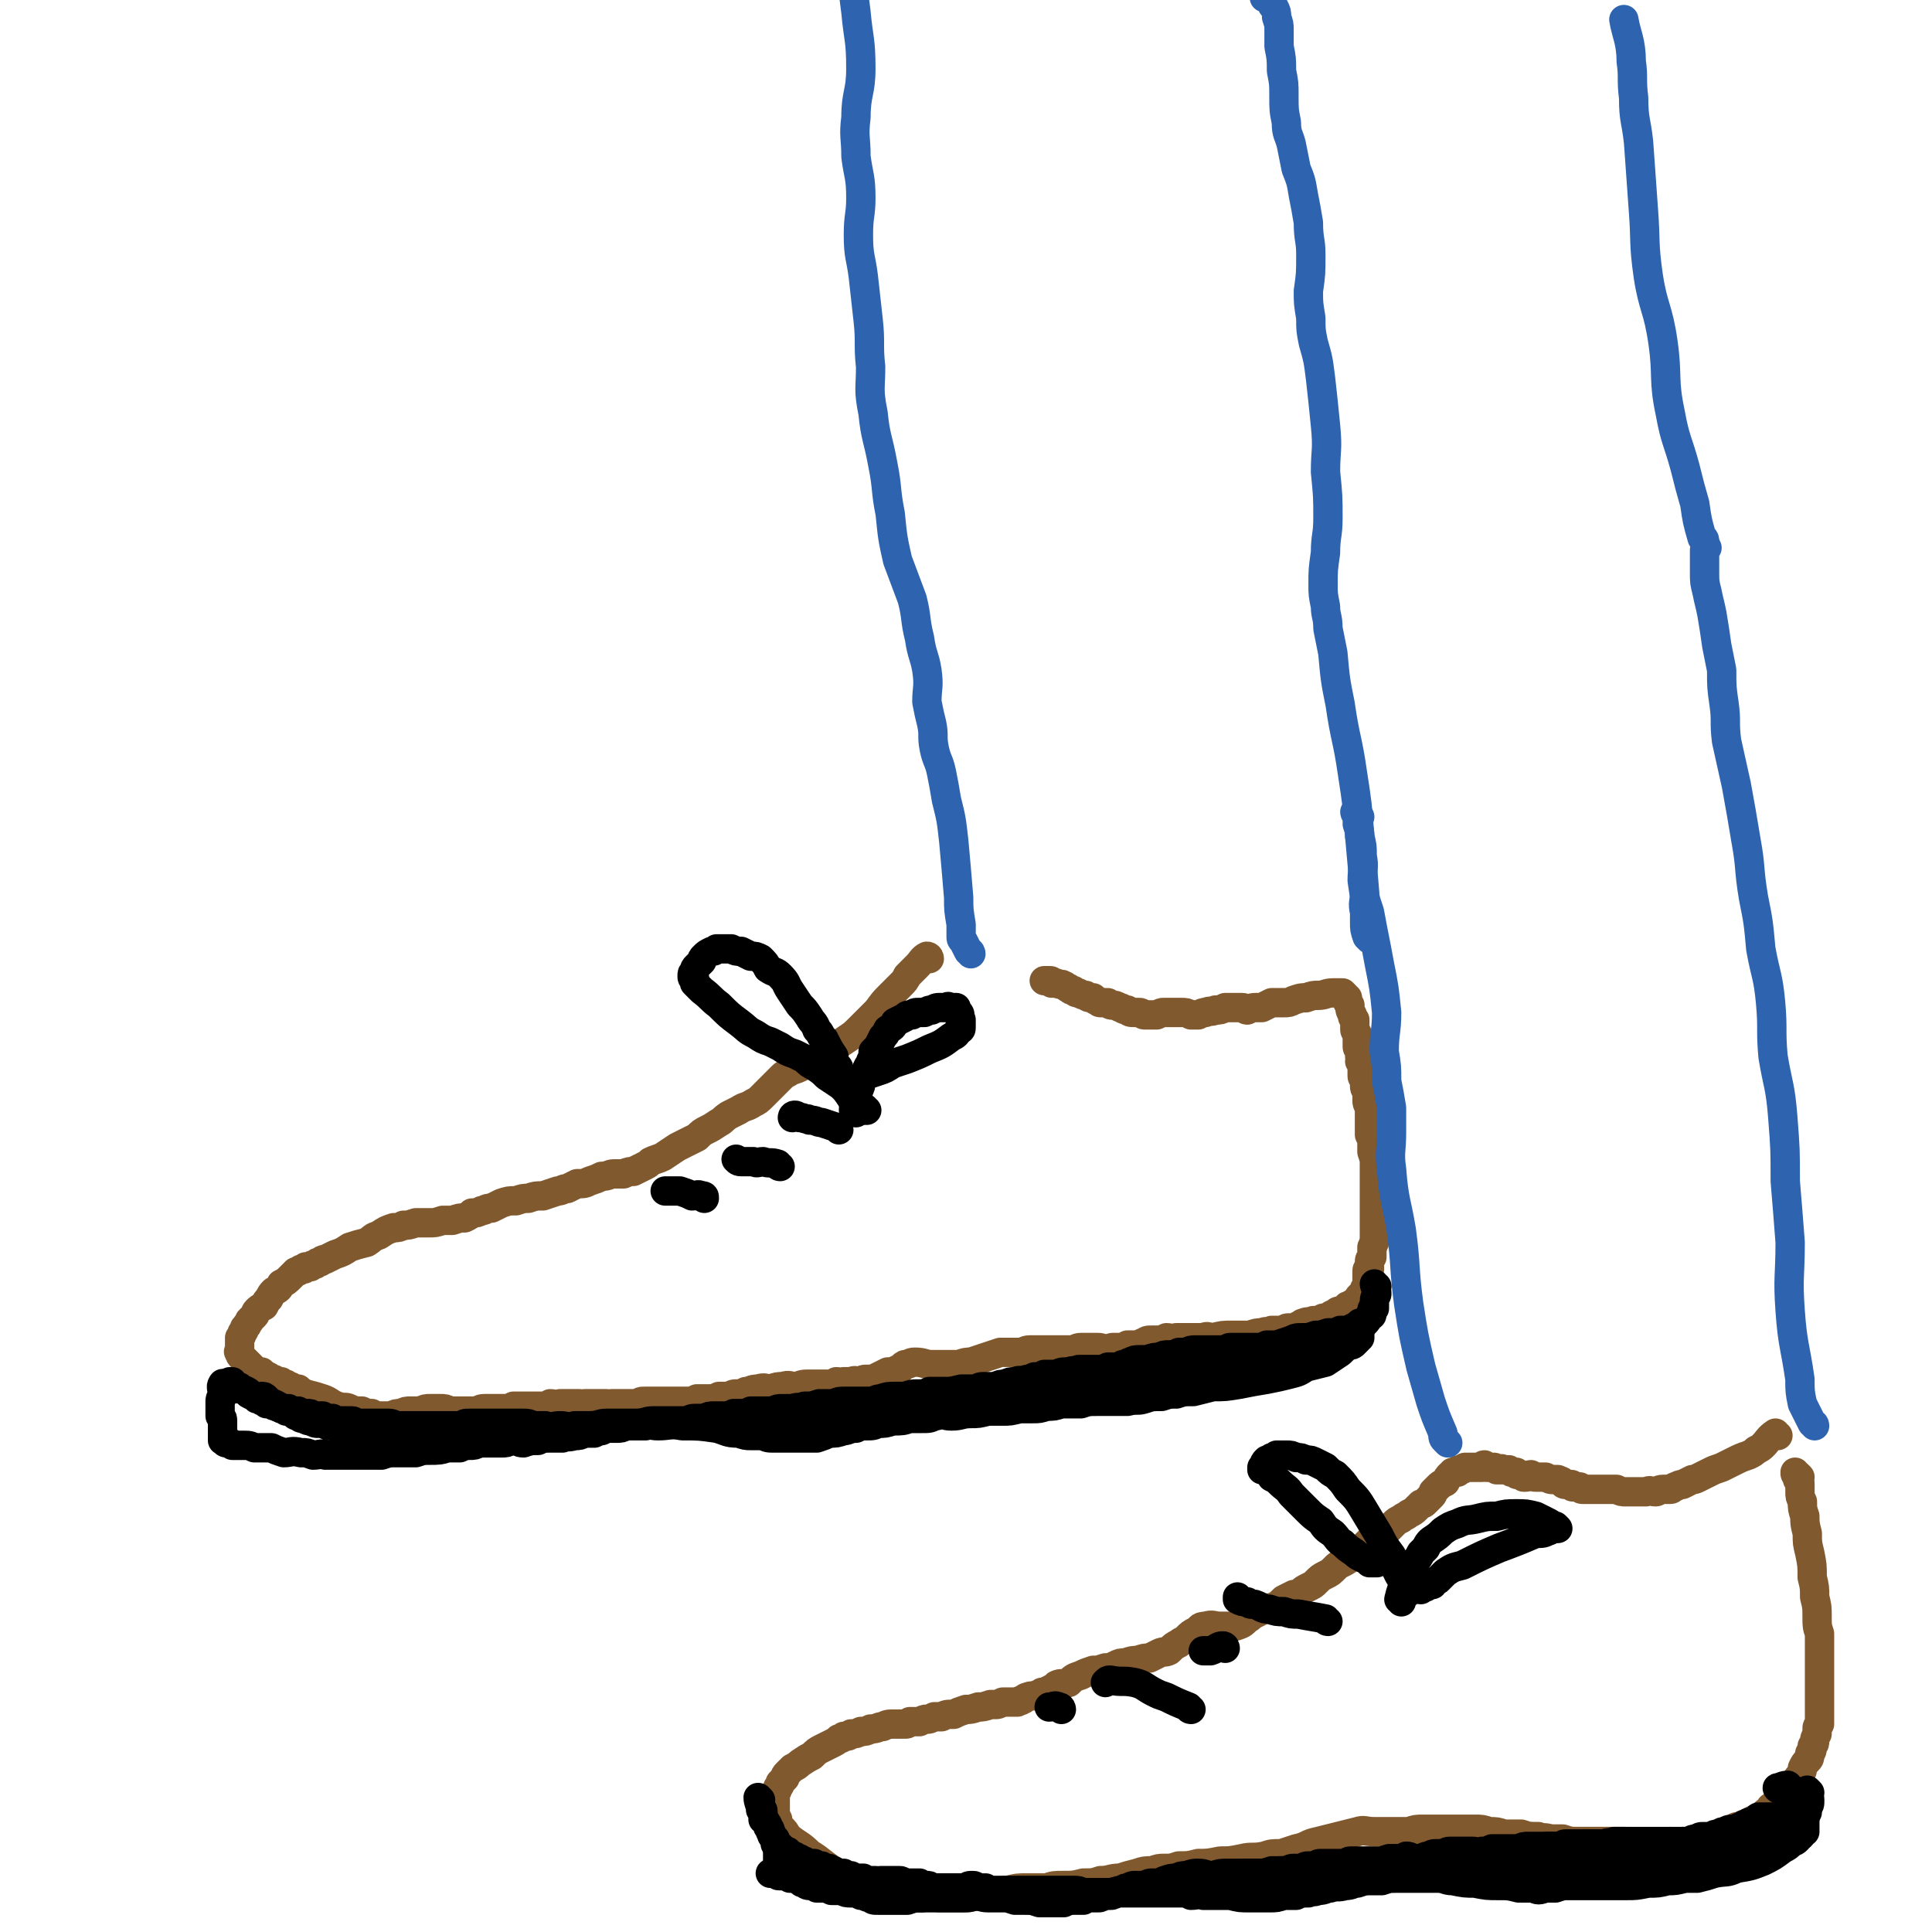
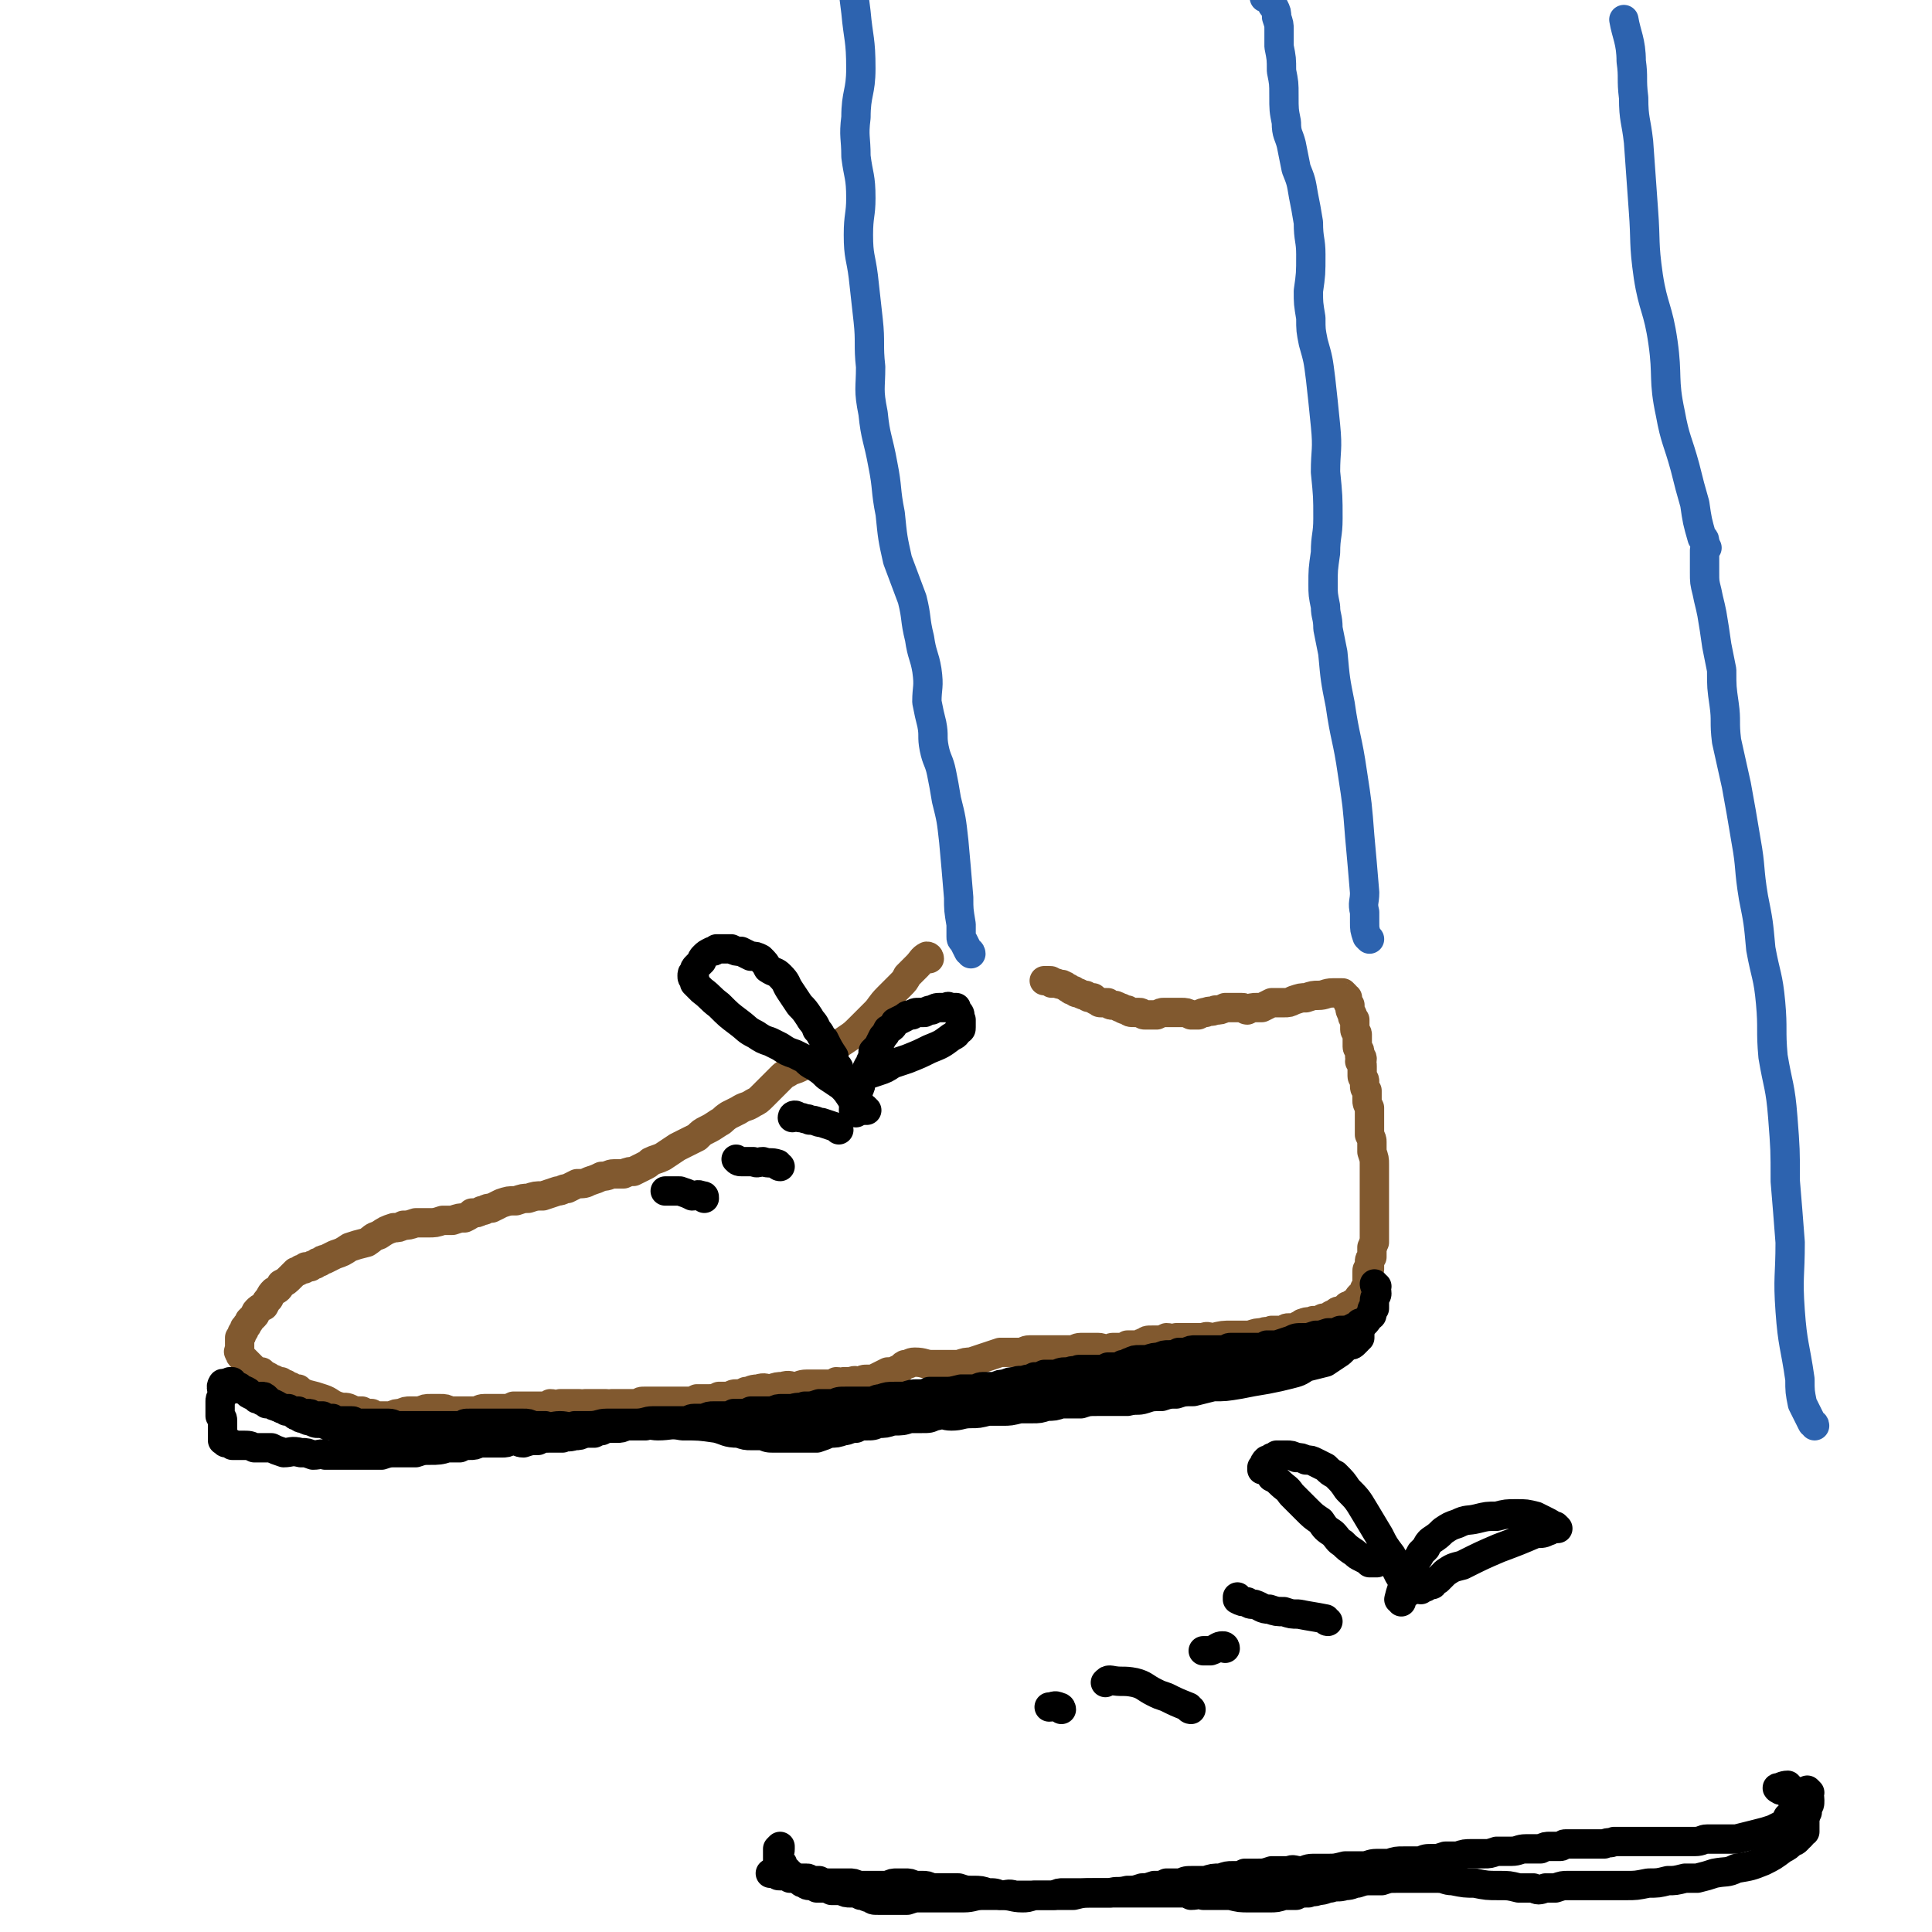
<svg xmlns="http://www.w3.org/2000/svg" viewBox="0 0 790 790" version="1.1">
  <g fill="none" stroke="#81592F" stroke-width="12" stroke-linecap="round" stroke-linejoin="round">
    <path d="M380,392c0,0 0,-1 -1,-1 -2,1 -2,2 -4,4 -2,2 -2,2 -4,4 -1,2 -1,2 -3,4 -3,3 -3,3 -5,5 -3,3 -3,4 -5,6 -3,3 -3,3 -6,6 -3,3 -3,3 -6,5 -3,2 -3,2 -6,4 -3,2 -3,2 -6,4 -3,2 -3,2 -6,3 -2,1 -2,1 -5,2 -1,1 -2,1 -3,2 -2,2 -2,2 -4,4 -2,2 -2,2 -4,4 -2,2 -2,2 -4,3 -3,2 -3,1 -6,3 -2,1 -2,1 -4,2 -3,2 -2,2 -4,3 -3,2 -3,2 -5,3 -2,1 -2,1 -4,3 -4,2 -4,2 -8,4 -3,2 -3,2 -6,4 -2,1 -3,1 -5,2 -1,1 -1,1 -3,2 -2,1 -2,1 -4,2 -1,0 -2,0 -4,1 -2,0 -2,0 -4,0 -2,0 -2,1 -5,1 -2,1 -2,1 -5,2 -2,1 -2,1 -5,1 -2,1 -2,1 -4,2 -2,0 -2,1 -4,1 -3,1 -3,1 -6,2 -3,0 -3,0 -6,1 -2,0 -2,0 -5,1 -3,0 -3,0 -6,1 -2,1 -2,1 -4,2 -3,0 -2,1 -4,1 -2,1 -2,1 -4,1 -1,1 -1,1 -3,2 -2,0 -2,0 -5,1 -2,0 -2,0 -4,0 -3,1 -3,1 -6,1 -3,0 -3,0 -5,0 -3,1 -3,1 -5,1 -2,1 -2,1 -4,1 -3,1 -3,1 -6,3 -3,1 -2,1 -5,3 -4,1 -4,1 -7,2 -3,2 -3,2 -6,3 -2,1 -2,1 -4,2 -1,0 -1,0 -2,1 -1,0 -1,0 -2,1 -1,0 -1,0 -2,1 -1,0 -1,0 -2,0 0,0 0,1 -1,1 0,0 0,0 -1,0 -1,1 -1,1 -2,1 -1,1 -1,1 -2,2 -2,2 -2,2 -4,3 -1,2 -1,2 -3,3 -1,1 -1,1 -2,3 -1,1 -1,1 -2,3 -2,1 -2,1 -3,2 -1,1 0,1 -1,2 -1,1 -1,1 -1,1 -1,1 -1,1 -1,1 0,1 -1,1 -1,2 -1,1 -1,1 -1,1 0,1 0,1 -1,2 0,1 0,1 -1,2 0,1 0,1 0,2 0,1 0,1 0,1 0,1 0,1 0,2 0,0 -1,1 0,1 0,1 0,1 1,2 1,1 1,1 3,3 1,1 1,1 2,2 2,1 2,1 3,1 1,1 1,1 3,2 1,1 1,1 2,1 2,1 2,1 3,1 1,1 1,1 2,1 1,1 1,1 2,1 1,1 1,1 3,1 1,1 1,1 3,2 4,1 4,1 7,2 3,1 3,2 6,3 3,1 3,0 5,1 2,1 2,1 5,1 2,1 2,1 4,1 2,1 1,1 3,1 3,0 3,0 5,0 2,-1 2,-1 4,-1 2,-1 2,-1 4,-1 2,0 2,0 4,0 2,-1 2,-1 4,-1 2,0 2,0 4,0 2,0 2,0 4,1 2,0 2,0 3,0 2,0 2,0 4,0 2,0 2,0 3,0 2,0 2,-1 4,-1 2,0 2,0 4,0 2,0 2,0 3,0 3,0 3,0 5,-1 2,0 2,0 5,0 2,0 2,0 4,0 2,0 2,0 3,0 2,0 2,0 3,-1 2,0 2,1 4,0 1,0 1,0 3,0 1,0 1,0 2,0 1,0 1,0 3,0 1,1 1,0 2,0 2,0 2,0 3,0 1,0 1,0 2,0 1,0 1,0 2,0 1,0 1,0 2,0 1,0 1,1 2,0 1,0 1,0 2,0 1,0 1,0 2,0 2,0 2,0 3,0 2,0 2,0 4,0 1,-1 1,-1 3,-1 1,0 1,0 3,0 2,0 2,0 4,0 1,0 1,0 3,0 1,0 1,0 3,0 1,0 1,0 3,0 1,0 1,0 2,0 1,0 1,0 3,-1 1,0 1,0 2,0 2,0 2,0 3,0 2,0 2,0 4,-1 2,0 2,0 4,0 2,-1 2,-1 3,-1 2,0 2,0 4,-1 2,0 2,-1 5,-1 3,-1 3,0 5,0 3,-1 3,-1 5,-1 3,-1 3,0 5,0 2,0 2,-1 5,-1 2,0 2,0 3,0 2,0 2,0 4,0 1,0 1,0 2,0 2,0 2,0 3,-1 2,0 2,1 3,0 2,0 2,0 3,0 2,-1 2,0 4,0 1,-1 1,-1 3,-1 2,0 2,0 4,-1 2,-1 2,-1 4,-2 2,0 2,0 4,-1 2,0 1,-1 3,-2 2,0 2,-1 4,-1 4,0 4,1 7,1 4,0 4,0 7,0 2,0 2,0 4,0 3,-1 3,-1 5,-1 3,-1 3,-1 6,-2 3,-1 3,-1 6,-2 2,0 2,0 4,0 2,0 2,0 4,0 2,0 2,-1 4,-1 2,0 2,0 4,0 2,0 2,0 4,0 3,0 3,0 5,0 2,0 2,0 4,0 2,0 2,-1 4,-1 2,0 2,0 4,0 2,0 2,0 3,0 2,0 2,1 3,1 2,0 2,-1 3,-1 2,0 2,0 3,0 2,0 2,0 3,-1 1,0 1,0 2,0 2,0 2,0 3,0 1,-1 1,-1 2,-1 1,-1 1,-1 3,-1 1,0 1,0 3,0 1,0 1,0 3,-1 2,0 2,1 4,0 3,0 3,0 5,0 3,0 3,0 6,0 2,-1 2,0 4,0 4,-1 4,-1 8,-1 3,0 3,0 7,0 3,-1 3,-1 5,-1 2,-1 2,0 4,-1 1,0 1,0 3,0 1,0 1,0 2,0 1,-1 1,-1 2,-1 1,0 1,0 2,0 1,0 1,0 2,-1 1,0 1,-1 2,-1 2,-1 2,0 4,-1 2,0 2,0 4,-1 1,0 1,0 3,-1 1,-1 1,0 2,-1 1,-1 1,-1 3,-1 1,-1 1,-1 2,-2 1,0 1,0 2,-1 1,0 1,0 1,0 1,-1 1,-2 2,-3 0,0 1,0 1,0 1,0 1,-1 1,-1 0,0 0,0 0,-1 1,-1 0,-1 0,-1 1,-1 1,-1 1,-2 0,0 0,0 0,0 0,-1 0,-1 0,-2 0,-1 0,-1 0,-1 0,-1 0,-1 0,-2 0,-1 0,-1 1,-1 0,-2 0,-2 0,-3 0,-1 0,-1 1,-2 0,-1 0,-1 0,-1 0,-2 0,-2 0,-3 1,-1 0,-1 1,-2 0,-1 0,-1 0,-2 0,-2 0,-2 0,-3 0,-2 0,-2 0,-3 0,-2 0,-2 0,-4 0,-2 0,-2 0,-4 0,-2 0,-2 0,-4 0,-2 0,-2 0,-4 0,-2 0,-2 0,-4 0,-2 0,-2 0,-4 0,-2 0,-2 -1,-5 0,-2 0,-2 0,-4 0,-1 0,-1 -1,-3 0,-2 0,-2 0,-3 0,-2 0,-2 0,-4 0,-2 0,-2 0,-4 -1,-2 -1,-2 -1,-3 0,-2 0,-2 0,-4 -1,-1 -1,-1 -1,-2 0,-1 0,-1 0,-2 0,-1 -1,-1 -1,-2 0,-1 0,-1 0,-2 0,-1 0,-1 0,-2 0,-1 0,-1 -1,-2 0,0 1,0 1,-1 0,-1 -1,-1 -1,-1 0,-1 0,-1 0,-2 0,-1 -1,-1 -1,-2 0,-1 0,-1 0,-2 0,-1 0,-1 0,-3 0,-1 -1,-1 -1,-2 0,-2 0,-2 0,-4 -1,-1 -1,-1 -1,-2 -1,-2 -1,-2 -1,-3 0,-1 0,-1 0,-1 -1,-1 -1,-1 -1,-2 0,0 0,0 0,-1 -1,0 -1,0 -1,-1 0,0 0,0 -1,-1 0,0 0,0 -1,0 0,0 0,0 -1,0 -1,0 -1,0 -2,0 -3,0 -3,1 -6,1 -2,0 -2,0 -5,1 -2,0 -2,0 -5,1 -2,1 -2,1 -4,1 -2,0 -2,0 -5,0 -2,1 -2,1 -4,2 -1,0 -1,0 -2,0 -2,0 -2,0 -4,1 -1,0 -1,-1 -2,-1 -1,0 -1,0 -2,0 -1,0 -1,0 -2,0 -2,0 -2,0 -3,0 -2,1 -2,1 -4,1 -2,1 -2,0 -4,1 -1,0 -1,0 -3,1 -2,0 -2,0 -3,0 -2,-1 -2,-1 -4,-1 -2,0 -2,0 -4,0 -1,0 -1,0 -3,0 -1,0 -1,0 -3,1 -1,0 -1,0 -2,0 -1,0 -1,0 -3,0 -1,0 -1,-1 -2,-1 -1,0 -1,0 -2,0 -2,0 -2,0 -3,-1 -2,0 -2,-1 -3,-1 -2,-1 -2,-1 -3,-1 -1,0 -1,0 -2,-1 -1,0 -2,0 -3,0 -1,0 -1,-1 -2,-1 -1,-1 -1,-1 -1,-1 -2,0 -2,0 -3,-1 -1,0 -1,0 -3,-1 -1,0 -1,0 -2,-1 -1,0 -1,0 -2,-1 -1,0 -1,-1 -2,-1 -1,-1 -1,0 -3,-1 -1,0 -1,0 -2,0 0,-1 0,-1 -1,-1 -1,0 -1,0 -2,0 " />
-     <path d="M727,587c-1,0 -1,-1 -1,-1 -3,2 -3,3 -5,5 -1,1 -1,1 -3,2 -1,1 -1,1 -3,2 -3,1 -3,1 -7,3 -2,1 -2,1 -4,2 -3,1 -3,1 -5,2 -2,1 -2,1 -4,2 -2,1 -2,1 -3,1 -2,1 -2,1 -4,2 -1,0 -1,0 -3,1 -1,0 -1,1 -2,1 -2,0 -2,0 -3,0 -2,0 -2,1 -3,1 -2,0 -2,-1 -4,0 -2,0 -2,0 -4,0 -2,0 -2,0 -4,0 -2,0 -2,0 -4,-1 -2,0 -2,0 -4,0 -2,0 -2,0 -4,0 -1,0 -1,0 -2,0 -2,0 -1,0 -3,0 0,0 0,0 -1,0 -1,0 -1,-1 -1,-1 -1,0 -1,0 -1,0 -1,0 -1,0 -2,0 0,-1 0,-1 -1,-1 0,0 0,0 -1,0 -1,0 -1,0 -1,0 -1,0 -1,-1 -1,-1 -1,-1 -1,0 -2,-1 0,0 0,0 0,0 -1,0 -1,0 -2,0 -1,0 -1,0 -3,-1 -1,0 -1,0 -2,0 -1,0 -1,0 -2,0 -1,0 -1,0 -2,-1 -1,0 -1,1 -2,1 0,0 0,0 -1,0 -1,-1 -1,-1 -1,-1 -1,0 -1,0 -1,0 -1,0 -1,0 -1,-1 -1,0 -1,0 -2,0 0,0 0,0 0,0 -1,-1 -1,-1 -1,-1 -1,0 -1,0 -1,0 -1,0 -1,0 -1,0 -1,0 -1,0 -1,0 0,-1 0,0 -1,0 -1,0 -1,0 -1,0 -1,-1 -1,-1 -1,-1 -1,0 -1,0 -1,0 -1,0 -1,0 -1,0 -1,0 -1,0 -1,0 -1,0 -1,0 -1,-1 -1,0 -1,1 -1,1 -1,0 -1,0 -1,0 -1,0 -1,0 -1,0 -1,0 -1,0 -2,0 0,0 0,0 -1,0 -1,0 -1,0 -1,0 -1,0 -1,0 -1,0 -1,1 -1,1 -2,1 0,0 0,0 0,0 -1,0 -1,0 -1,1 -1,0 -1,0 -2,0 0,0 0,1 -1,1 -1,1 -1,1 -2,3 -2,1 -2,1 -3,2 -1,1 -1,1 -2,2 0,1 0,1 -1,2 -1,1 -1,1 -2,2 -1,1 -1,1 -2,1 -1,1 -1,1 -2,2 -1,1 -1,1 -3,2 -1,1 -2,1 -3,2 -2,1 -2,1 -3,2 -1,1 -1,1 -2,2 -2,1 -2,1 -3,2 -1,0 -1,0 -1,1 -2,1 -2,1 -3,2 -1,0 -1,0 -2,1 -1,1 -1,1 -3,3 -2,1 -2,1 -3,2 -2,2 -2,2 -4,3 -2,1 -2,1 -3,2 -2,2 -2,2 -4,3 -2,1 -2,1 -4,3 -1,1 -1,1 -3,2 -2,1 -2,1 -3,2 -2,1 -2,1 -3,1 -2,1 -2,1 -4,2 -2,2 -2,2 -4,3 -2,1 -2,0 -4,1 -2,1 -2,1 -4,2 -2,1 -1,1 -3,2 -2,2 -2,2 -5,3 -3,0 -3,0 -6,0 -3,0 -3,-1 -6,0 -3,0 -2,1 -4,2 -2,1 -2,1 -4,3 -1,1 -2,1 -3,2 -2,1 -2,1 -4,3 -2,1 -2,0 -4,1 -2,1 -2,1 -4,2 -2,0 -2,0 -5,1 -2,0 -2,0 -5,1 -2,0 -2,0 -4,1 -2,1 -2,1 -4,1 -3,1 -3,1 -5,1 -3,1 -3,1 -5,2 -3,1 -3,1 -5,3 -3,1 -3,0 -5,1 -1,1 -1,1 -3,2 -2,1 -2,1 -3,1 -1,1 -1,1 -2,1 -2,1 -2,0 -4,1 -1,0 -1,1 -2,1 -1,1 -1,0 -2,1 -2,0 -2,0 -3,0 -2,0 -2,0 -3,0 -2,1 -2,1 -3,1 -1,0 -1,0 -2,0 -3,1 -3,1 -5,1 -3,1 -3,1 -5,1 -3,1 -3,1 -5,2 -3,0 -3,0 -5,1 -1,0 -1,0 -3,0 -2,1 -2,1 -3,1 -1,0 -1,0 -3,1 -1,0 -1,0 -2,0 -1,0 -1,0 -2,0 -1,1 -1,1 -2,1 -2,0 -2,0 -4,0 -3,0 -3,0 -5,1 -2,0 -2,1 -5,1 -2,1 -2,1 -4,1 -2,1 -2,1 -4,1 -1,1 -1,1 -3,1 -1,1 -1,1 -2,1 -1,1 -1,1 -3,2 -2,1 -2,1 -4,2 -2,1 -2,1 -4,3 -2,1 -2,1 -5,3 -1,1 -1,1 -3,2 -1,1 -1,1 -2,2 -1,1 -1,1 -1,2 -1,1 -1,1 -2,2 0,1 0,1 -1,2 0,1 0,1 -1,2 0,0 0,0 0,1 0,2 0,2 0,3 0,2 0,2 0,3 0,2 0,2 1,4 0,1 0,1 1,3 2,2 2,2 3,4 5,4 5,3 9,7 5,3 5,4 10,7 4,2 4,2 8,4 3,1 3,1 7,2 2,1 2,1 5,2 2,0 2,0 4,0 3,1 3,0 5,1 4,0 4,0 7,1 4,0 4,0 7,1 3,0 3,0 6,0 3,0 3,0 6,0 4,-1 4,-1 8,-2 4,0 4,-1 8,-1 4,-1 4,-1 8,-1 4,0 4,0 8,0 3,-1 3,-1 7,-1 4,0 4,0 8,-1 4,0 4,0 7,-1 4,0 4,-1 8,-1 3,-1 3,-1 7,-2 3,-1 3,-1 6,-1 3,-1 3,-1 5,-1 3,0 3,0 6,-1 4,0 4,0 8,-1 4,0 4,0 9,-1 4,0 4,0 9,-1 4,-1 4,0 9,-1 3,-1 3,-1 7,-1 3,-1 3,-1 6,-2 5,-1 4,-2 9,-3 4,-1 4,-1 8,-2 4,-1 4,-1 8,-2 3,-1 3,0 7,0 4,0 4,0 8,0 3,0 3,0 6,0 3,-1 3,-1 6,-1 3,0 3,0 6,0 2,0 2,0 5,0 2,0 2,0 4,0 3,0 3,0 6,0 3,0 3,0 6,1 3,0 3,0 6,1 3,0 3,0 7,0 3,1 3,1 7,1 2,1 2,0 5,1 3,0 3,0 5,0 3,1 3,1 6,1 2,0 2,0 5,0 3,0 3,0 6,0 3,0 3,0 7,0 3,0 3,0 7,1 3,0 3,0 6,0 3,0 3,0 5,0 3,0 3,0 6,0 2,-1 2,-1 4,-1 2,0 2,0 4,-1 2,0 2,0 4,0 1,-1 1,-1 3,-1 1,-1 1,-1 2,-1 2,-1 2,0 3,-1 2,-1 2,-1 3,-2 2,0 2,0 3,-1 1,0 1,0 3,-1 1,-1 1,-1 2,-1 2,-1 2,-1 3,-2 2,-2 2,-1 3,-3 2,-1 2,-1 3,-2 1,-1 1,-1 3,-3 1,-1 1,-1 2,-2 1,-2 1,-2 2,-3 1,-2 1,-2 2,-3 1,-2 1,-2 1,-3 1,-2 1,-2 2,-3 1,-1 1,-1 1,-3 1,-1 1,-1 1,-3 1,-1 1,-1 1,-2 0,-1 0,-1 1,-3 0,-1 0,-1 0,-2 0,-1 0,-1 1,-2 0,-2 0,-2 0,-3 0,-2 0,-2 0,-4 0,-2 0,-2 0,-4 0,-2 0,-2 0,-5 0,-3 0,-3 0,-7 0,-3 0,-3 0,-7 0,-3 0,-3 0,-7 -1,-3 -1,-3 -1,-7 0,-4 0,-4 -1,-8 0,-4 0,-4 -1,-8 0,-5 0,-5 -1,-10 -1,-4 -1,-4 -1,-8 -1,-4 -1,-4 -1,-7 -1,-3 -1,-3 -1,-6 -1,-2 -1,-2 -1,-4 0,-2 0,-2 0,-3 0,-1 0,-1 -1,-2 0,-1 1,-1 1,-1 -1,-1 -1,-1 -1,-1 -1,0 -1,0 -1,-1 " />
  </g>
  <g fill="none" stroke="#000000" stroke-width="12" stroke-linecap="round" stroke-linejoin="round">
    <path d="M343,437c0,-1 -1,-1 -1,-1 -1,-2 -1,-2 -1,-4 -2,-3 -2,-3 -4,-7 -2,-2 -1,-2 -3,-4 -1,-3 -2,-3 -3,-5 -2,-3 -2,-3 -4,-5 -2,-3 -2,-3 -4,-6 -2,-3 -1,-3 -4,-6 -2,-2 -2,-1 -5,-3 -1,-2 -1,-2 -3,-4 -2,-1 -2,-1 -4,-1 -2,-1 -2,-1 -4,-2 -2,0 -2,0 -4,-1 -2,0 -2,0 -3,0 -1,0 -1,0 -3,0 -1,1 -1,1 -2,1 -2,1 -2,1 -3,2 -1,1 -1,1 -1,2 -1,1 -1,1 -2,2 -1,1 -1,1 -1,2 -1,1 -1,1 -1,2 0,1 0,1 1,1 0,1 0,1 0,2 2,2 2,2 3,3 4,3 3,3 7,6 4,4 4,4 8,7 4,3 3,3 7,5 3,2 3,2 6,3 2,1 2,1 4,2 3,2 3,2 6,3 2,1 2,1 4,2 2,2 2,2 4,3 3,2 3,2 5,4 3,2 3,2 6,4 2,2 2,2 4,5 2,1 2,1 4,3 1,1 2,1 2,2 1,0 0,0 0,0 " />
    <path d="M350,455c0,-1 -1,-1 -1,-1 0,-3 1,-3 1,-5 1,-2 1,-2 1,-3 1,-2 1,-2 1,-4 1,-1 1,-1 2,-3 0,-1 0,-1 1,-3 1,-1 1,-1 1,-2 1,-2 1,-2 1,-4 1,-1 1,-1 2,-2 1,-2 1,-2 2,-4 1,-1 1,-1 2,-3 2,-1 2,-1 3,-3 2,-1 2,-1 4,-2 1,-1 1,-1 3,-1 1,-1 1,-1 3,-1 1,0 1,0 2,0 2,-1 2,-1 3,-1 2,-1 2,-1 3,-1 2,0 2,0 3,0 0,0 1,-1 1,0 1,0 2,0 3,0 0,1 0,1 1,2 1,1 0,1 1,3 0,0 0,0 0,1 0,1 0,1 0,2 0,1 0,1 -1,1 -1,2 -1,2 -3,3 -4,3 -4,3 -9,5 -4,2 -4,2 -9,4 -3,1 -3,1 -6,2 -3,2 -3,2 -6,3 -3,1 -3,1 -6,2 -2,1 -1,1 -3,2 -1,0 -1,0 -2,1 -1,0 -1,0 -1,1 " />
    <path d="M343,462c0,0 0,-1 -1,-1 -3,-1 -3,-1 -6,-2 -2,0 -2,-1 -5,-1 -1,-1 -1,0 -3,-1 -1,0 -1,0 -1,0 -1,0 -1,-1 -2,-1 -1,0 -1,1 -1,1 " />
    <path d="M319,477c-1,0 -1,-1 -1,-1 -3,-1 -3,0 -6,-1 -2,0 -2,1 -4,0 -2,0 -2,0 -4,0 -2,0 -2,0 -3,-1 " />
    <path d="M288,490c0,-1 0,-1 -1,-1 -2,-1 -2,0 -4,0 -2,-1 -2,-1 -5,-2 -3,0 -5,0 -6,0 " />
    <path d="M576,651c0,0 0,0 -1,-1 -1,-3 -1,-3 -3,-6 -2,-4 -2,-4 -3,-8 -3,-4 -3,-4 -5,-8 -3,-5 -3,-5 -6,-10 -3,-5 -3,-5 -7,-9 -2,-3 -2,-3 -5,-6 -2,-1 -2,-1 -4,-3 -2,-1 -2,-1 -4,-2 -2,-1 -2,-1 -4,-1 -2,-1 -2,-1 -4,-1 -2,-1 -2,-1 -4,-1 -1,0 -1,0 -2,0 -1,0 -1,0 -2,0 -1,1 -1,1 -2,1 -1,1 -1,1 -2,1 -1,1 -1,1 -1,2 -1,1 -1,1 -1,1 0,0 0,0 0,1 0,0 1,0 1,0 1,1 1,1 2,1 1,1 1,1 1,2 2,1 2,1 3,2 3,3 3,2 5,5 3,3 3,3 6,6 3,3 3,3 6,5 2,3 2,3 5,5 2,2 2,3 4,4 2,2 2,2 5,4 1,1 1,1 3,2 2,1 2,1 3,2 2,0 2,0 3,0 " />
    <path d="M573,655c0,-1 -1,-1 -1,-1 1,-4 1,-4 3,-8 1,-2 1,-2 2,-4 0,-2 1,-2 2,-4 1,-1 1,-1 2,-3 1,-1 1,-1 2,-2 1,-2 1,-2 2,-3 3,-2 3,-2 5,-4 3,-2 3,-2 6,-3 4,-2 4,-1 8,-2 4,-1 4,-1 8,-1 4,-1 4,-1 8,-1 4,0 4,0 8,1 2,1 2,1 4,2 2,1 2,1 3,2 1,0 1,0 1,0 1,1 1,1 1,1 0,0 -1,0 -2,0 -1,0 -1,1 -2,1 -2,1 -2,1 -5,1 -7,3 -7,3 -15,6 -7,3 -7,3 -15,7 -4,1 -4,1 -7,3 -2,2 -2,2 -3,3 -1,0 -1,1 -2,1 0,1 0,1 -1,1 -1,0 -1,0 -2,1 -1,0 -1,0 -2,1 " />
    <path d="M543,663c-1,0 -1,-1 -1,-1 -5,-1 -6,-1 -11,-2 -3,0 -3,0 -6,-1 -3,0 -3,0 -6,-1 -3,0 -3,-1 -6,-2 -2,0 -2,0 -3,-1 -2,0 -2,0 -4,-1 0,-1 0,-1 0,-1 " />
    <path d="M501,674c0,0 0,-1 -1,-1 -2,0 -2,1 -5,2 -1,0 -1,0 -2,0 0,0 0,0 -1,0 " />
    <path d="M487,699c-1,0 -1,-1 -1,-1 -5,-2 -5,-2 -9,-4 -3,-1 -3,-1 -5,-2 -4,-2 -4,-3 -8,-4 -5,-1 -5,0 -10,-1 -1,0 -1,0 -2,1 " />
    <path d="M434,699c0,0 0,-1 -1,-1 -2,-1 -2,0 -4,0 " />
    <path d="M563,526c-1,0 -1,-1 -1,-1 0,1 1,2 1,4 0,1 -1,1 -1,3 0,0 0,0 0,1 0,1 0,1 0,2 -1,0 -1,0 -1,1 0,1 0,1 0,1 0,1 0,1 -1,1 -1,2 -1,2 -2,3 -1,0 -1,0 -2,0 -1,1 -1,1 -3,2 -2,1 -2,1 -5,1 -2,1 -2,1 -5,1 -3,1 -3,1 -5,1 -3,1 -3,1 -5,1 -3,0 -3,0 -5,1 -3,1 -3,1 -6,2 -2,0 -2,0 -4,0 -2,1 -2,1 -3,1 -2,0 -2,0 -4,0 -2,0 -2,0 -4,0 -2,0 -2,0 -4,0 -1,0 -1,1 -3,1 -2,0 -2,0 -4,0 -2,0 -2,0 -4,0 -1,0 -1,0 -3,0 -2,0 -2,0 -4,1 -2,0 -2,0 -3,0 -2,1 -2,1 -4,1 -2,0 -2,0 -4,1 -2,0 -2,0 -5,1 -1,0 -1,0 -3,0 -2,0 -2,0 -4,1 -1,0 -1,1 -3,1 -1,1 -1,1 -3,1 -1,0 -1,0 -3,0 -2,1 -2,1 -3,1 -2,0 -2,0 -4,0 -2,0 -2,0 -5,0 -2,1 -2,0 -4,1 -3,0 -3,0 -5,1 -2,0 -2,0 -5,0 -2,1 -2,1 -4,1 -2,1 -2,1 -3,1 -3,1 -3,0 -5,1 -2,0 -2,0 -4,1 -2,0 -2,0 -4,1 -3,0 -3,0 -5,0 -2,0 -2,1 -4,1 -3,0 -3,0 -5,0 -4,1 -4,1 -7,1 -3,0 -3,0 -6,0 -2,1 -2,1 -5,1 -2,0 -2,0 -5,1 -2,0 -2,0 -4,0 -3,0 -3,0 -6,1 -2,0 -2,1 -4,1 -3,0 -3,0 -5,0 -3,0 -3,0 -5,0 -3,0 -3,0 -5,1 -3,0 -3,0 -6,0 -3,1 -3,1 -6,1 -2,1 -2,0 -5,1 -2,0 -2,0 -4,0 -2,0 -2,0 -4,1 -2,0 -2,0 -4,0 -3,0 -3,0 -5,0 -2,1 -2,1 -4,1 -2,0 -2,0 -3,0 -2,1 -2,1 -4,1 -2,0 -2,0 -4,0 -2,0 -2,0 -4,1 -2,0 -2,0 -4,0 -2,0 -2,1 -4,1 -2,0 -2,0 -4,0 -2,0 -2,0 -5,0 -2,0 -2,0 -4,0 -3,0 -3,1 -7,1 -3,0 -3,0 -6,0 -3,0 -3,0 -6,0 -3,0 -3,1 -7,1 -3,0 -3,0 -6,0 -3,1 -3,0 -6,0 -3,0 -3,1 -6,0 -3,0 -3,0 -5,0 -2,-1 -2,-1 -4,-1 -1,0 -1,0 -2,0 -2,0 -2,0 -3,0 -1,0 -1,0 -3,0 -1,0 -1,0 -2,0 -1,0 -1,0 -3,0 -1,0 -1,0 -2,0 -1,0 -1,0 -2,0 -1,0 -1,0 -3,0 -1,0 -1,0 -2,0 -2,0 -2,0 -3,1 -2,0 -2,0 -4,0 -2,0 -2,0 -5,0 -2,0 -2,0 -4,0 -2,0 -2,0 -5,0 -2,0 -2,0 -4,0 -2,0 -2,0 -4,0 -2,0 -2,-1 -4,-1 -1,0 -1,0 -3,0 -2,0 -2,0 -3,0 -2,0 -2,0 -3,0 -2,0 -2,0 -3,0 -2,0 -2,-1 -3,-1 -2,0 -2,0 -3,0 -1,0 -1,0 -3,0 -1,0 -1,0 -2,-1 -1,0 -1,0 -2,0 -1,0 -1,0 -2,-1 -1,0 -1,0 -2,0 -1,0 -1,0 -2,0 -1,-1 -1,-1 -2,-1 -1,0 -1,0 -2,0 -1,0 -1,0 -2,-1 -1,0 -1,0 -2,0 -1,0 -1,0 -2,-1 -1,0 -1,0 -1,0 -1,0 -1,0 -2,0 -1,-1 -1,0 -2,-1 -1,0 -1,0 -2,-1 -1,0 -1,0 -2,0 0,0 0,-1 -1,-1 -1,0 -1,0 -1,-1 -1,0 -1,0 -2,0 -1,-1 -1,-1 -1,-1 -1,-1 -1,0 -2,-1 -1,0 0,-1 -1,-1 -1,-1 -1,0 -2,-1 0,0 0,0 -1,0 0,-1 0,-1 -1,-1 0,0 0,0 -1,0 0,-1 0,-1 -1,-1 0,-1 0,-1 0,-1 -1,0 -1,0 -1,0 " />
    <path d="M92,567c0,0 -1,-2 -1,-1 -1,1 0,2 0,5 -1,1 -1,1 -1,2 0,1 0,1 0,2 0,2 0,2 0,4 1,1 1,1 1,2 0,2 0,2 0,3 0,1 0,1 0,1 0,1 0,1 0,2 0,0 0,0 0,1 0,0 0,0 0,0 0,0 0,0 0,1 1,0 1,0 1,0 0,1 0,1 1,1 0,0 1,0 1,0 1,0 1,1 1,1 1,0 1,0 2,0 1,0 1,0 2,0 3,0 3,0 5,1 3,0 3,0 7,0 2,1 2,1 5,2 3,0 3,-1 7,0 3,0 2,0 5,1 3,0 3,-1 5,0 2,0 2,0 3,0 2,0 2,0 4,0 1,0 1,0 2,0 2,0 2,0 3,0 1,0 1,0 2,0 1,0 1,0 3,0 1,0 1,0 2,0 2,0 2,0 4,0 3,-1 3,-1 6,-1 4,0 4,0 8,0 3,-1 3,-1 6,-1 3,0 4,0 7,-1 2,0 2,0 5,0 2,-1 2,-1 4,-1 2,0 2,0 4,-1 1,0 1,0 3,0 2,0 2,0 3,-1 2,0 2,0 4,0 1,-1 1,-1 3,-1 2,0 2,0 3,0 2,-1 2,0 4,-1 1,0 1,0 3,-1 1,0 1,1 2,0 3,0 3,0 5,0 2,0 2,0 4,0 3,0 3,0 5,0 3,-1 3,0 5,0 1,-1 1,-1 3,-1 1,0 1,0 3,0 2,-1 2,-1 3,-1 2,0 2,0 3,0 2,0 2,0 4,-1 1,0 1,0 3,0 2,0 2,0 5,0 2,-1 2,0 5,0 5,0 5,-1 10,0 7,0 7,0 14,1 4,1 4,2 9,2 3,1 3,1 5,1 3,0 3,0 5,0 2,1 2,1 5,1 2,0 2,0 5,0 3,0 3,0 5,0 2,0 2,0 3,0 2,0 2,0 4,0 3,-1 3,-1 5,-2 3,0 3,0 6,-1 2,0 2,-1 5,-1 2,-1 2,-1 4,-1 3,0 3,0 5,-1 3,0 3,0 6,-1 4,0 4,0 7,-1 3,0 3,0 5,0 3,0 3,0 5,-1 2,0 2,-1 4,-1 2,-1 2,-1 5,-1 2,-1 2,-1 4,-1 2,0 2,0 4,0 2,-1 2,-1 4,-1 2,-1 2,-1 4,-1 2,-1 2,-2 4,-2 2,-1 2,-1 5,-1 2,0 2,0 4,-1 4,-1 4,-1 7,-1 5,-1 5,-1 9,-1 4,0 4,0 8,-1 4,-1 4,-1 8,-2 3,0 3,0 6,0 3,-1 2,-1 5,-2 2,0 2,0 4,0 2,-1 2,-1 5,-1 2,-1 2,0 4,-1 2,0 2,-1 5,-1 2,-1 2,0 5,-1 3,0 3,0 6,-1 5,-1 5,-1 9,-1 3,-1 3,0 7,-1 2,0 2,-1 4,-1 3,-1 3,-1 5,-1 2,-1 2,-1 4,-2 2,-1 2,-1 4,-1 2,-1 2,-1 4,-1 2,0 2,0 3,-1 1,0 1,0 3,-1 1,0 1,0 3,-1 1,0 1,0 3,0 1,0 1,0 3,-1 2,0 2,0 4,-1 1,0 1,0 3,-1 1,0 1,0 2,0 0,0 0,0 1,-1 0,0 0,0 1,0 0,0 1,0 1,0 0,1 0,1 0,1 0,1 0,1 0,1 0,1 0,1 0,2 0,0 0,0 -1,0 0,1 0,1 0,1 -1,1 -1,1 -1,1 -1,1 -1,1 -2,1 -2,1 -2,1 -4,3 -3,2 -3,2 -6,4 -4,1 -4,1 -8,2 -3,2 -3,2 -7,3 -4,1 -4,1 -9,2 -6,1 -6,1 -11,2 -6,1 -6,1 -11,1 -4,1 -4,1 -8,2 -4,0 -4,0 -7,1 -3,0 -3,0 -6,1 -4,0 -4,0 -7,1 -3,1 -3,0 -7,1 -4,0 -4,0 -7,0 -3,0 -3,0 -5,0 -4,0 -4,0 -7,1 -4,0 -4,0 -8,0 -3,1 -3,1 -6,1 -3,1 -3,1 -6,1 -3,0 -3,0 -5,0 -4,1 -4,1 -7,1 -3,0 -3,0 -6,0 -4,1 -4,1 -7,1 -4,0 -4,1 -8,1 -3,0 -3,-1 -7,-1 -2,0 -2,0 -5,0 -2,0 -2,0 -5,0 -2,0 -2,1 -5,1 -3,0 -3,0 -5,0 -3,0 -3,0 -6,0 -3,0 -3,0 -5,0 -3,0 -3,0 -6,0 -3,0 -3,0 -5,0 -4,0 -4,0 -7,1 -3,0 -3,0 -6,0 -3,0 -3,0 -6,0 -2,0 -2,0 -5,0 -2,0 -2,-1 -5,0 -3,0 -3,0 -6,0 -2,0 -2,0 -5,0 -3,0 -3,1 -6,1 -3,0 -3,0 -5,0 -3,0 -3,0 -5,0 -2,0 -2,1 -4,1 -3,0 -3,0 -5,0 -3,0 -3,0 -5,0 -2,0 -2,0 -4,0 -2,0 -2,0 -4,0 -3,0 -2,1 -5,1 -2,0 -2,0 -5,0 -2,1 -2,1 -5,1 -2,1 -2,1 -4,2 -2,0 -2,0 -4,0 -2,1 -2,1 -4,1 -3,1 -3,0 -5,1 -3,0 -3,0 -5,0 -3,0 -3,0 -5,1 -3,0 -3,0 -6,1 -2,0 -2,-1 -5,-1 -2,1 -2,1 -4,1 -2,0 -2,0 -5,0 -2,0 -2,0 -5,0 -3,0 -3,0 -6,0 -2,0 -2,0 -5,0 -2,0 -2,0 -4,0 -2,0 -2,0 -3,0 -2,0 -2,0 -3,-1 -2,0 -2,0 -4,-1 -2,0 -2,0 -3,0 -2,0 -2,0 -3,0 -1,0 -1,0 -3,-1 -1,0 -1,0 -2,0 -2,0 -2,0 -3,-1 -1,0 -1,0 -2,-1 -1,0 -1,1 -2,1 -1,0 -1,0 -1,0 -1,0 -1,0 -2,0 -1,-1 -1,-1 -2,-1 -2,0 -2,0 -3,0 -3,-1 -2,-1 -4,-1 -3,-1 -3,-1 -5,-1 -1,0 -1,0 -3,-1 -1,0 -1,0 -2,0 -1,0 -1,0 -3,-1 -1,0 -1,0 -3,-1 -1,0 -1,0 -2,-1 -1,0 -1,0 -2,-1 -1,-1 -1,-1 -3,-1 -1,-1 -1,-1 -2,-1 -1,-1 -1,-1 -3,-2 -1,0 -1,0 -2,-1 -1,-1 -1,-1 -1,-1 -1,-1 -1,-1 -2,-1 " />
    <path d="M728,732c0,0 -2,-1 -1,-1 1,0 2,-1 4,-1 0,0 0,1 1,1 0,1 0,1 0,1 0,1 0,1 1,2 0,0 -1,1 0,1 0,1 0,1 0,1 0,1 0,1 1,2 0,0 0,0 0,0 0,1 0,1 0,2 -1,0 -1,0 -1,1 0,0 0,0 0,1 -1,1 -1,1 -2,1 -1,2 -1,2 -2,3 -2,1 -2,1 -4,2 -3,1 -3,1 -7,2 -4,1 -4,1 -8,2 -3,0 -3,0 -6,0 -3,0 -3,0 -6,0 -2,0 -2,1 -5,1 -2,0 -2,0 -4,0 -2,0 -2,0 -5,0 -3,0 -3,0 -6,0 -2,0 -2,0 -4,0 -2,0 -2,0 -3,0 -2,0 -2,0 -4,0 -1,0 -1,0 -3,0 -2,0 -2,0 -4,0 -2,1 -2,0 -4,1 -2,0 -2,0 -4,0 -2,0 -2,0 -4,0 -1,0 -1,0 -3,0 -1,0 -1,0 -3,0 -1,0 -1,0 -2,0 -1,0 -1,1 -2,1 -2,0 -2,0 -4,0 -2,0 -2,0 -4,1 -3,0 -3,0 -6,0 -3,0 -3,1 -6,1 -3,0 -3,0 -6,0 -3,1 -3,1 -5,1 -3,0 -3,0 -5,0 -3,0 -3,0 -6,1 -3,0 -3,0 -5,0 -3,1 -3,1 -5,1 -3,0 -3,0 -5,1 -4,0 -4,0 -7,0 -3,0 -3,0 -6,1 -3,0 -3,0 -5,0 -3,0 -3,1 -6,1 -3,0 -3,0 -7,0 -4,1 -4,1 -7,1 -3,0 -3,0 -6,0 -3,0 -3,1 -5,1 -3,0 -3,-1 -5,0 -4,0 -4,0 -7,0 -3,1 -3,1 -6,1 -2,0 -2,0 -5,0 -2,1 -2,1 -5,1 -2,0 -2,0 -5,1 -3,0 -3,0 -6,1 -2,0 -2,0 -5,0 -3,0 -3,0 -5,1 -3,0 -3,0 -6,0 -2,1 -2,1 -5,1 -3,1 -3,1 -5,1 -3,1 -3,1 -6,1 -4,1 -4,0 -7,1 -3,0 -3,0 -7,0 -4,0 -4,0 -8,1 -3,0 -3,0 -7,0 -3,0 -3,0 -6,0 -3,0 -3,0 -5,0 -3,0 -3,0 -6,0 -3,-1 -3,0 -6,0 -2,-1 -2,-1 -5,-1 -3,-1 -3,-1 -6,-1 -3,0 -3,0 -6,-1 -3,0 -3,0 -6,0 -2,0 -2,0 -5,0 -2,-1 -2,-1 -4,-1 -1,0 -1,0 -3,0 -2,-1 -2,-1 -4,-1 -1,0 -1,0 -3,0 -2,0 -2,0 -4,1 -1,0 -1,0 -3,0 -1,0 -1,0 -3,0 -1,0 -1,0 -3,0 -2,0 -2,0 -3,0 -2,-1 -2,-1 -4,-1 -2,0 -2,0 -4,0 -2,0 -2,0 -4,0 -2,0 -2,0 -4,-1 -1,0 -1,0 -3,0 -1,0 -1,-1 -2,-1 -1,0 -1,0 -2,0 -1,0 -1,0 -1,0 -1,0 -1,0 -2,0 0,0 0,0 -1,0 0,0 0,0 0,0 0,0 0,0 -1,0 0,0 0,-1 -1,-1 0,0 0,0 -1,0 0,0 0,0 -1,0 0,0 0,0 0,0 -1,0 -1,0 -1,0 -1,0 -1,0 -1,-1 -1,0 -1,0 -1,0 -1,0 -1,0 -1,0 -1,0 -1,0 -1,0 " />
-     <path d="M311,736c0,0 -1,-1 -1,-1 0,2 1,3 1,5 1,0 1,0 1,1 0,1 0,1 0,2 0,0 0,0 0,1 1,1 1,0 1,1 1,1 1,1 1,2 1,1 1,1 1,2 1,1 0,1 1,2 0,0 0,0 1,1 0,1 0,1 0,2 1,0 1,0 2,1 0,1 0,1 1,1 1,1 1,1 2,1 1,1 1,1 2,2 2,1 2,1 3,2 3,2 3,2 5,3 2,1 2,2 4,3 2,1 2,1 5,2 2,1 1,1 4,2 2,1 2,0 5,1 2,1 2,1 5,1 2,1 2,1 5,2 2,1 2,0 4,1 2,0 2,0 4,0 2,0 2,0 3,0 2,0 2,0 3,0 1,0 1,0 3,0 1,0 1,-1 2,-1 2,0 2,0 3,0 2,0 2,0 4,0 2,0 2,0 5,0 4,0 4,0 7,0 3,0 3,1 6,1 3,0 3,0 6,0 2,0 2,0 5,1 2,0 2,0 4,0 3,0 3,0 6,1 2,0 2,0 5,0 2,0 2,0 5,0 2,-1 2,-1 4,-1 2,0 2,0 4,0 1,-1 1,-1 3,-1 2,0 2,0 3,0 1,0 1,0 2,-1 2,0 2,0 3,0 1,0 1,0 2,-1 1,-1 1,-1 3,-1 1,-1 1,-1 2,-1 2,-1 2,-1 3,-1 2,0 2,0 4,0 2,-1 2,-1 3,-1 2,0 2,0 4,0 1,0 1,0 2,0 2,0 2,0 3,0 2,0 2,0 4,0 2,0 2,0 4,0 2,0 2,0 4,0 2,0 2,0 4,0 2,0 2,0 4,0 3,0 3,0 6,-1 3,0 3,0 5,-1 3,0 3,0 5,0 2,-1 2,-1 4,-1 2,-1 1,-1 3,-2 2,0 2,0 3,0 2,-1 2,-1 3,-1 2,0 2,0 3,0 2,-1 2,-1 3,-1 1,0 2,0 3,0 1,-1 1,-1 2,-1 2,0 2,0 3,0 2,0 2,0 4,0 1,0 1,0 3,0 1,0 1,-1 2,-1 2,0 2,0 3,0 2,0 2,0 4,0 2,0 2,0 4,0 2,0 2,0 5,-1 2,0 2,0 3,0 2,0 2,0 4,-1 2,0 2,1 3,1 2,0 2,0 3,0 2,-1 2,-1 3,-1 2,-1 2,-1 3,-1 1,0 1,0 3,0 1,0 1,-1 3,-1 1,0 1,0 3,0 1,0 1,0 3,0 2,0 2,0 3,0 2,0 2,1 4,0 2,0 2,0 4,-1 3,0 3,0 6,0 2,0 2,0 5,0 2,-1 2,-1 4,-1 2,0 2,0 4,0 2,0 2,0 4,0 4,0 4,0 7,0 6,0 6,-1 12,-1 5,0 5,1 10,1 4,0 4,-1 8,-1 2,0 2,1 5,0 3,0 3,0 5,0 1,0 1,0 3,-1 2,0 2,1 3,1 1,-1 1,-1 2,-1 2,0 2,0 3,0 1,-1 1,-1 3,-1 1,-1 1,-1 3,-1 1,0 1,0 3,0 1,-1 1,-1 3,-1 1,-1 1,-1 2,-1 2,-1 2,-1 3,-1 1,0 1,0 2,0 1,-1 1,-1 2,-1 1,-1 1,-1 2,-1 1,-1 1,-1 2,-1 1,0 1,0 1,0 1,0 1,-1 2,-1 0,-1 0,0 0,-1 1,0 1,0 1,0 0,0 0,0 1,0 0,0 0,0 1,0 0,0 0,0 1,0 0,0 0,0 1,0 0,0 0,0 1,0 0,0 0,0 1,1 0,0 0,0 1,0 0,0 0,0 1,0 0,0 1,0 1,0 0,0 -1,1 -1,1 0,0 0,0 -1,1 0,0 -1,0 -1,0 -1,1 -1,1 -1,1 -1,1 -1,1 -2,1 -2,1 -2,1 -3,1 -4,2 -4,2 -8,3 -3,2 -3,2 -7,3 -2,1 -3,1 -5,2 -2,0 -2,0 -4,1 -2,0 -2,0 -4,0 -4,1 -4,1 -7,1 -5,1 -5,1 -10,1 -3,0 -3,0 -6,0 -3,0 -3,0 -5,0 -3,1 -3,0 -6,0 -3,1 -3,1 -6,1 -2,1 -2,1 -4,1 -2,0 -2,0 -4,0 -2,0 -2,0 -3,0 -1,0 -1,0 -3,0 -1,0 -1,0 -2,0 -1,0 -1,1 -2,1 -1,0 -1,-1 -2,0 -1,0 -1,0 -3,0 -2,0 -2,0 -3,0 -2,0 -2,0 -4,0 -2,0 -2,0 -3,0 -2,1 -2,1 -4,1 -2,0 -2,0 -3,0 -3,0 -3,-1 -5,-1 -3,0 -3,0 -6,0 -3,0 -3,0 -6,0 -3,0 -3,0 -6,0 -3,0 -3,0 -6,0 -4,0 -4,0 -7,0 -3,0 -3,0 -6,0 -3,0 -3,0 -6,0 -2,0 -2,1 -5,1 -2,0 -2,0 -4,0 -3,0 -3,0 -5,0 -2,0 -2,0 -4,0 -2,0 -2,0 -3,0 -2,0 -2,1 -3,1 -2,0 -2,0 -3,0 -1,0 -1,1 -3,1 -1,0 -1,0 -2,0 -1,-1 -1,0 -2,0 -1,0 -1,-1 -2,0 -2,0 -2,0 -3,0 -2,0 -2,0 -3,0 -3,0 -3,0 -5,0 -3,0 -3,0 -6,0 -2,0 -2,0 -4,0 -3,0 -3,0 -5,0 -3,0 -3,0 -6,1 -3,0 -3,-1 -6,-1 -2,0 -2,0 -5,1 -2,0 -2,0 -4,1 -2,0 -2,0 -5,1 -2,1 -2,1 -3,1 -3,1 -3,1 -5,2 -2,0 -2,0 -4,1 -2,0 -2,0 -3,0 -2,0 -2,1 -4,1 -2,0 -2,0 -3,0 -2,0 -2,0 -4,0 -2,0 -2,0 -4,0 -1,0 -1,0 -3,0 -2,-1 -2,-1 -4,-1 -1,0 -1,0 -3,0 -2,0 -2,0 -3,0 -2,0 -2,0 -4,0 -2,0 -2,0 -4,0 -2,0 -2,0 -4,0 -2,0 -2,0 -4,0 -1,0 -1,0 -3,0 -1,0 -1,0 -3,0 -1,0 -1,0 -2,0 -1,0 -1,0 -2,0 -1,0 -1,0 -1,0 -2,0 -2,0 -3,-1 -1,0 -1,0 -3,0 -1,0 -1,-1 -2,-1 -2,0 -2,0 -3,1 -2,0 -2,0 -4,0 -1,0 -1,0 -3,0 -2,0 -2,0 -3,0 -2,0 -2,0 -4,0 -1,-1 -1,-1 -2,-1 -2,0 -2,0 -3,-1 -2,0 -2,0 -3,0 -1,0 -1,0 -3,0 -1,0 -1,-1 -2,-1 -1,0 -1,0 -3,0 -1,0 -1,0 -2,0 -1,0 -1,0 -3,0 -1,0 -1,1 -2,0 -1,0 -1,0 -2,0 -2,0 -2,0 -3,-1 -1,0 -1,0 -2,0 -1,0 -1,0 -2,0 0,0 0,0 -1,-1 -1,0 -1,0 -2,0 -1,-1 -1,-1 -1,-1 -1,0 -1,0 -2,0 -1,0 -1,0 -2,-1 0,0 0,0 -1,0 -1,0 -1,-1 -1,-1 -1,0 -1,0 -2,0 0,0 0,0 -1,-1 -1,0 -1,0 -2,0 0,0 0,0 -1,-1 -1,0 -1,0 -1,0 -1,0 -1,0 -2,0 0,-1 0,0 -1,0 0,0 0,-1 0,-1 -1,0 -1,0 -1,0 -1,-1 -1,-1 -1,-1 -1,0 -1,0 -1,0 -1,0 -1,0 -1,-1 -1,0 -1,0 -1,0 -1,-1 -1,-1 -1,-1 -1,0 -1,0 -1,-1 -1,0 -1,0 -1,0 -1,-1 -1,-1 -1,-1 -1,-1 -1,-1 -2,-2 " />
  </g>
  <g fill="none" stroke="#2D63AF" stroke-width="12" stroke-linecap="round" stroke-linejoin="round">
    <path d="M560,384c0,0 -1,-1 -1,-1 -1,-3 -1,-3 -1,-6 0,-2 0,-2 0,-4 -1,-4 0,-4 0,-8 -1,-12 -1,-12 -2,-23 -1,-13 -1,-13 -3,-26 -2,-14 -3,-14 -5,-28 -2,-10 -2,-10 -3,-21 -1,-5 -1,-5 -2,-10 0,-5 -1,-5 -1,-9 -1,-5 -1,-5 -1,-9 0,-6 0,-6 1,-13 0,-7 1,-7 1,-14 0,-9 0,-9 -1,-19 0,-9 1,-9 0,-19 -1,-10 -1,-10 -2,-19 -1,-8 -1,-8 -3,-15 -1,-5 -1,-5 -1,-10 -1,-6 -1,-6 -1,-11 1,-7 1,-7 1,-15 0,-6 -1,-6 -1,-13 -1,-6 -1,-6 -2,-11 -1,-6 -1,-6 -3,-11 -1,-5 -1,-5 -2,-10 -1,-4 -2,-4 -2,-9 -1,-5 -1,-5 -1,-11 0,-5 0,-5 -1,-10 0,-5 0,-5 -1,-10 0,-3 0,-3 0,-7 0,-2 0,-2 -1,-5 0,-2 0,-2 -1,-4 -1,-1 -1,-1 -1,-3 -1,-1 -1,-1 -1,-2 -1,0 -1,-1 -1,-1 0,0 -1,1 -1,2 " />
    <path d="M397,390c0,0 0,-1 -1,-1 -1,-2 -1,-2 -2,-4 -1,-1 -1,-1 -1,-2 0,-3 0,-3 0,-5 -1,-6 -1,-6 -1,-11 -1,-12 -1,-12 -2,-23 -1,-9 -1,-9 -3,-17 -1,-6 -1,-6 -2,-11 -1,-5 -2,-5 -3,-10 -1,-5 0,-5 -1,-10 -1,-4 -1,-4 -2,-9 0,-6 1,-6 0,-13 -1,-6 -2,-6 -3,-13 -2,-8 -1,-8 -3,-16 -3,-8 -3,-8 -6,-16 -2,-9 -2,-9 -3,-19 -2,-10 -1,-10 -3,-20 -2,-11 -3,-11 -4,-21 -2,-10 -1,-10 -1,-19 -1,-9 0,-10 -1,-19 -1,-9 -1,-9 -2,-18 -1,-8 -2,-8 -2,-17 0,-8 1,-8 1,-15 0,-9 -1,-9 -2,-17 0,-8 -1,-8 0,-16 0,-10 2,-10 2,-20 0,-12 -1,-12 -2,-23 -1,-8 -1,-8 -2,-16 0,-6 0,-6 0,-13 0,-4 -1,-4 -1,-7 0,-2 1,-2 0,-3 0,-1 -1,0 -2,0 -1,0 -2,0 -2,1 " />
    <path d="M742,583c0,-1 -1,-1 -1,-1 -2,-4 -2,-4 -4,-8 -1,-5 -1,-5 -1,-10 -2,-14 -3,-14 -4,-28 -1,-14 0,-14 0,-28 -1,-13 -1,-13 -2,-25 0,-13 0,-13 -1,-26 -1,-13 -2,-13 -4,-25 -1,-11 0,-11 -1,-22 -1,-11 -2,-11 -4,-22 -1,-11 -1,-11 -3,-21 -2,-12 -1,-12 -3,-23 -2,-12 -2,-12 -4,-23 -2,-9 -2,-9 -4,-18 -1,-8 0,-8 -1,-15 -1,-7 -1,-7 -1,-14 -1,-5 -1,-5 -2,-10 -1,-7 -1,-7 -2,-13 -1,-5 -1,-4 -2,-9 -1,-4 -1,-4 -1,-8 0,-2 0,-2 0,-4 0,-3 0,-3 0,-5 1,-1 1,-1 1,-1 " />
-     <path d="M592,590c0,0 0,0 -1,-1 -1,-1 -1,-1 -1,-3 -3,-7 -3,-7 -5,-13 -2,-7 -2,-7 -4,-14 -3,-13 -3,-13 -5,-26 -2,-15 -1,-15 -3,-30 -2,-12 -3,-12 -4,-25 -1,-7 0,-7 0,-15 0,-5 0,-5 0,-10 -1,-6 -1,-6 -2,-11 0,-6 0,-6 -1,-12 0,-8 1,-8 1,-16 -1,-10 -1,-10 -3,-20 -2,-11 -2,-10 -4,-21 -2,-6 -2,-6 -3,-13 0,-5 1,-5 0,-10 0,-4 0,-4 -1,-8 0,-2 0,-2 -1,-5 0,-1 0,-1 0,-3 0,0 0,0 0,-1 -1,0 -1,-1 -1,-1 0,0 1,1 2,2 " />
    <path d="M697,221c0,-1 -1,-1 -1,-1 -2,-7 -2,-7 -3,-14 -2,-7 -2,-7 -4,-15 -3,-11 -4,-11 -6,-22 -3,-14 -1,-15 -3,-29 -2,-14 -4,-14 -6,-27 -2,-14 -1,-14 -2,-27 -1,-14 -1,-14 -2,-28 -1,-9 -2,-9 -2,-18 -1,-8 0,-8 -1,-15 0,-8 -2,-11 -3,-17 " />
  </g>
  <g fill="none" stroke="#000000" stroke-width="12" stroke-linecap="round" stroke-linejoin="round">
    <path d="M740,733c0,0 -1,-1 -1,-1 0,1 1,2 1,4 0,2 0,2 -1,3 0,1 0,1 0,1 0,1 0,1 0,1 -1,1 0,1 -1,2 0,0 0,0 0,0 0,1 0,1 0,2 0,0 0,0 0,1 0,0 0,0 0,1 0,0 0,0 0,1 0,0 0,1 0,1 0,0 -1,0 -1,0 0,1 0,1 -1,2 -1,0 -1,0 -1,1 -1,1 -1,1 -2,1 -2,2 -2,2 -4,3 -4,3 -4,3 -8,5 -5,2 -5,2 -11,3 -4,2 -4,1 -9,2 -3,1 -3,1 -7,2 -2,0 -2,0 -5,0 -4,1 -4,1 -7,1 -4,1 -4,1 -8,1 -5,1 -5,1 -9,1 -4,0 -4,0 -9,0 -3,0 -3,0 -6,0 -3,0 -3,0 -5,0 -2,0 -2,0 -4,0 -2,0 -2,0 -5,1 -2,0 -2,0 -4,0 -3,1 -3,1 -5,0 -3,0 -3,0 -6,0 -4,-1 -4,-1 -8,-1 -5,0 -5,0 -10,-1 -4,0 -4,0 -9,-1 -3,0 -3,-1 -6,-1 -3,0 -3,0 -6,0 -2,0 -2,0 -5,0 -3,0 -3,0 -6,0 -3,0 -3,0 -6,1 -2,0 -2,0 -4,0 -3,0 -3,0 -6,1 -2,0 -2,1 -5,1 -3,1 -3,0 -6,1 -2,0 -2,1 -5,1 -2,1 -2,0 -4,1 -3,0 -3,0 -5,1 -2,0 -2,0 -5,0 -3,1 -3,1 -6,1 -4,0 -4,0 -8,0 -4,0 -4,0 -8,-1 -3,0 -3,0 -6,0 -2,0 -2,0 -5,0 -2,-1 -2,0 -5,0 -2,-1 -2,-1 -4,-1 -2,0 -2,0 -5,0 -2,0 -2,0 -5,0 -3,0 -3,0 -6,0 -2,0 -2,0 -4,0 -3,0 -3,0 -5,0 -2,0 -2,0 -4,0 -2,0 -2,0 -4,0 -3,0 -3,0 -5,0 -2,0 -2,0 -5,0 -2,0 -2,0 -5,0 -2,0 -2,0 -4,1 -2,0 -2,0 -4,0 -2,0 -2,0 -4,0 -3,1 -3,1 -5,1 -4,0 -4,-1 -9,-1 -3,0 -3,0 -7,0 -4,0 -4,1 -8,1 -3,0 -3,0 -7,0 -3,0 -3,0 -6,0 -3,0 -3,0 -5,0 -2,0 -2,0 -5,1 -1,0 -1,0 -3,0 -1,0 -1,0 -2,0 -1,0 -1,0 -3,0 -1,0 -1,0 -2,0 -1,0 -1,0 -2,0 -2,0 -2,0 -3,-1 -2,0 -2,-1 -4,-1 -2,-1 -2,-1 -4,-1 -2,0 -2,0 -4,-1 -2,0 -2,0 -4,0 -2,-1 -2,-1 -4,-1 -1,0 -1,0 -2,0 -1,-1 -1,-1 -2,-1 -2,0 -2,0 -3,-1 -1,0 -1,0 -2,-1 -1,-1 -1,-1 -2,-1 -1,-1 -1,-1 -2,-2 -1,0 -1,0 -1,-1 -1,0 -1,0 -1,-1 -1,0 -1,0 -1,-1 0,0 0,0 0,-1 0,0 -1,0 -1,0 0,-1 0,-1 0,-1 0,-1 0,-1 -1,-2 0,0 0,0 0,0 0,-1 0,-1 0,-1 0,-1 0,-1 0,-1 1,0 1,0 1,-1 0,0 0,-1 0,-1 0,0 -1,1 -1,1 0,1 0,1 0,1 0,1 0,1 0,1 0,1 0,1 0,2 0,0 0,0 0,0 0,1 0,1 0,2 " />
  </g>
</svg>